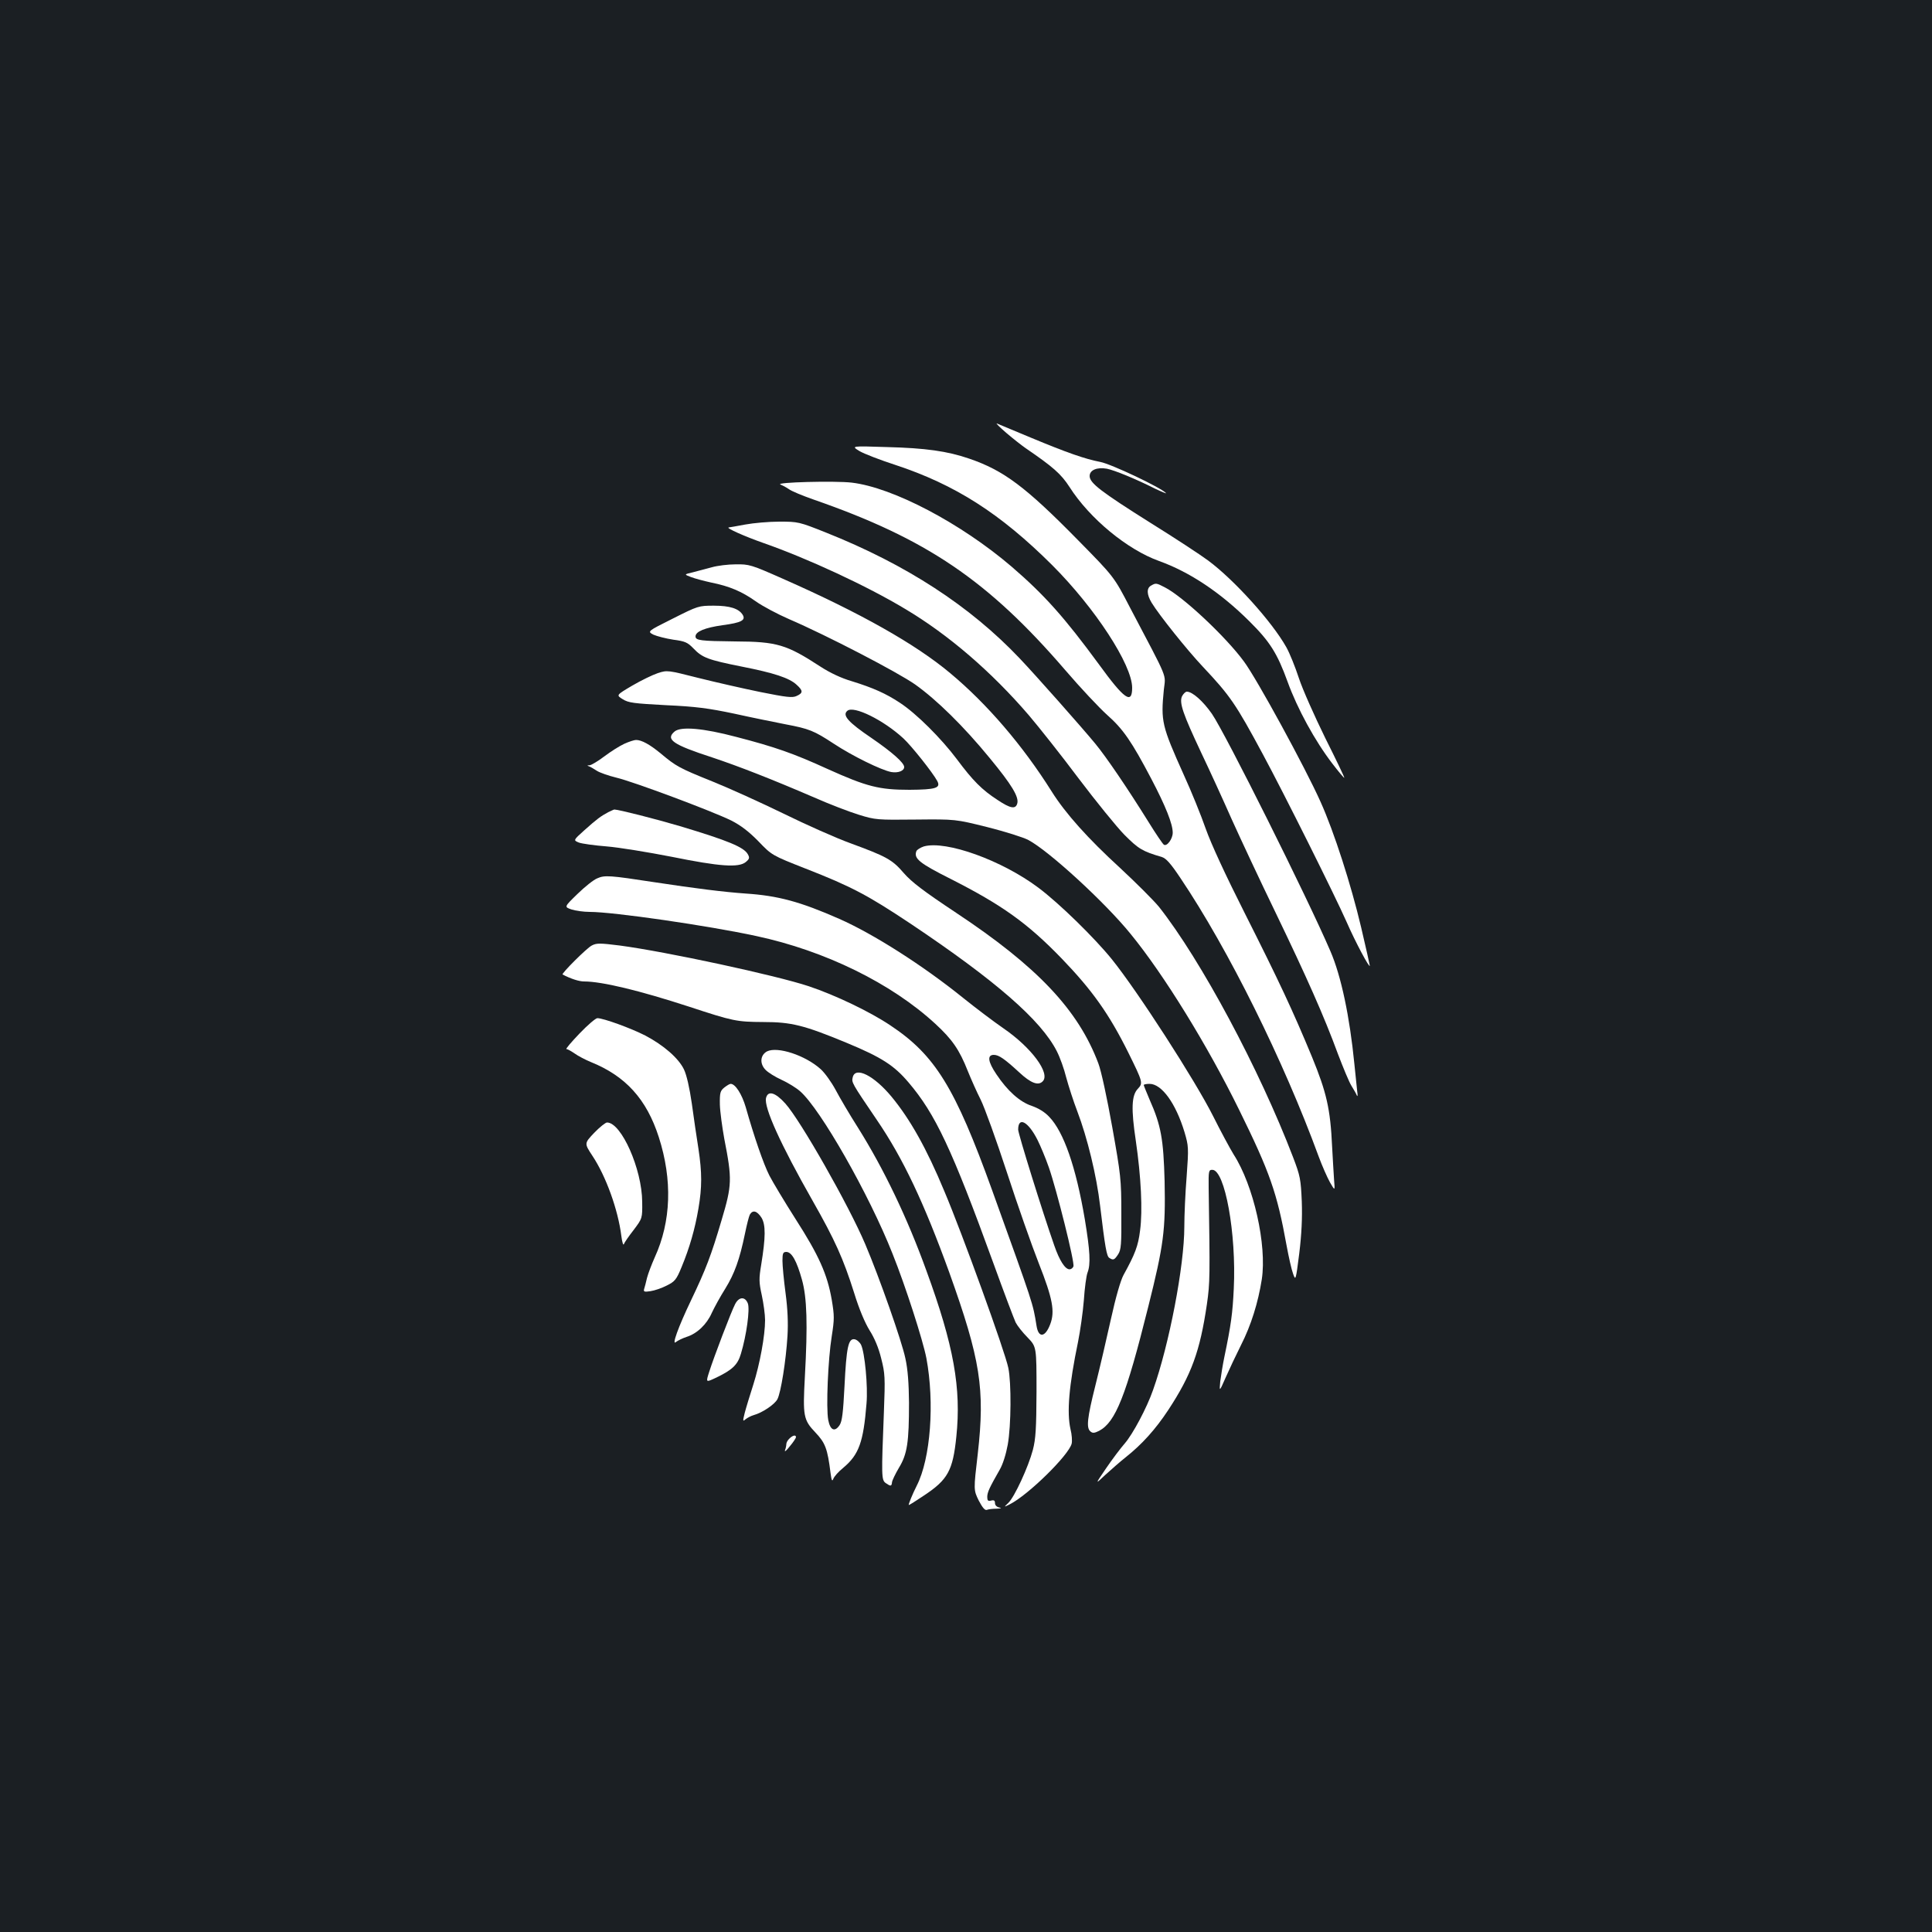
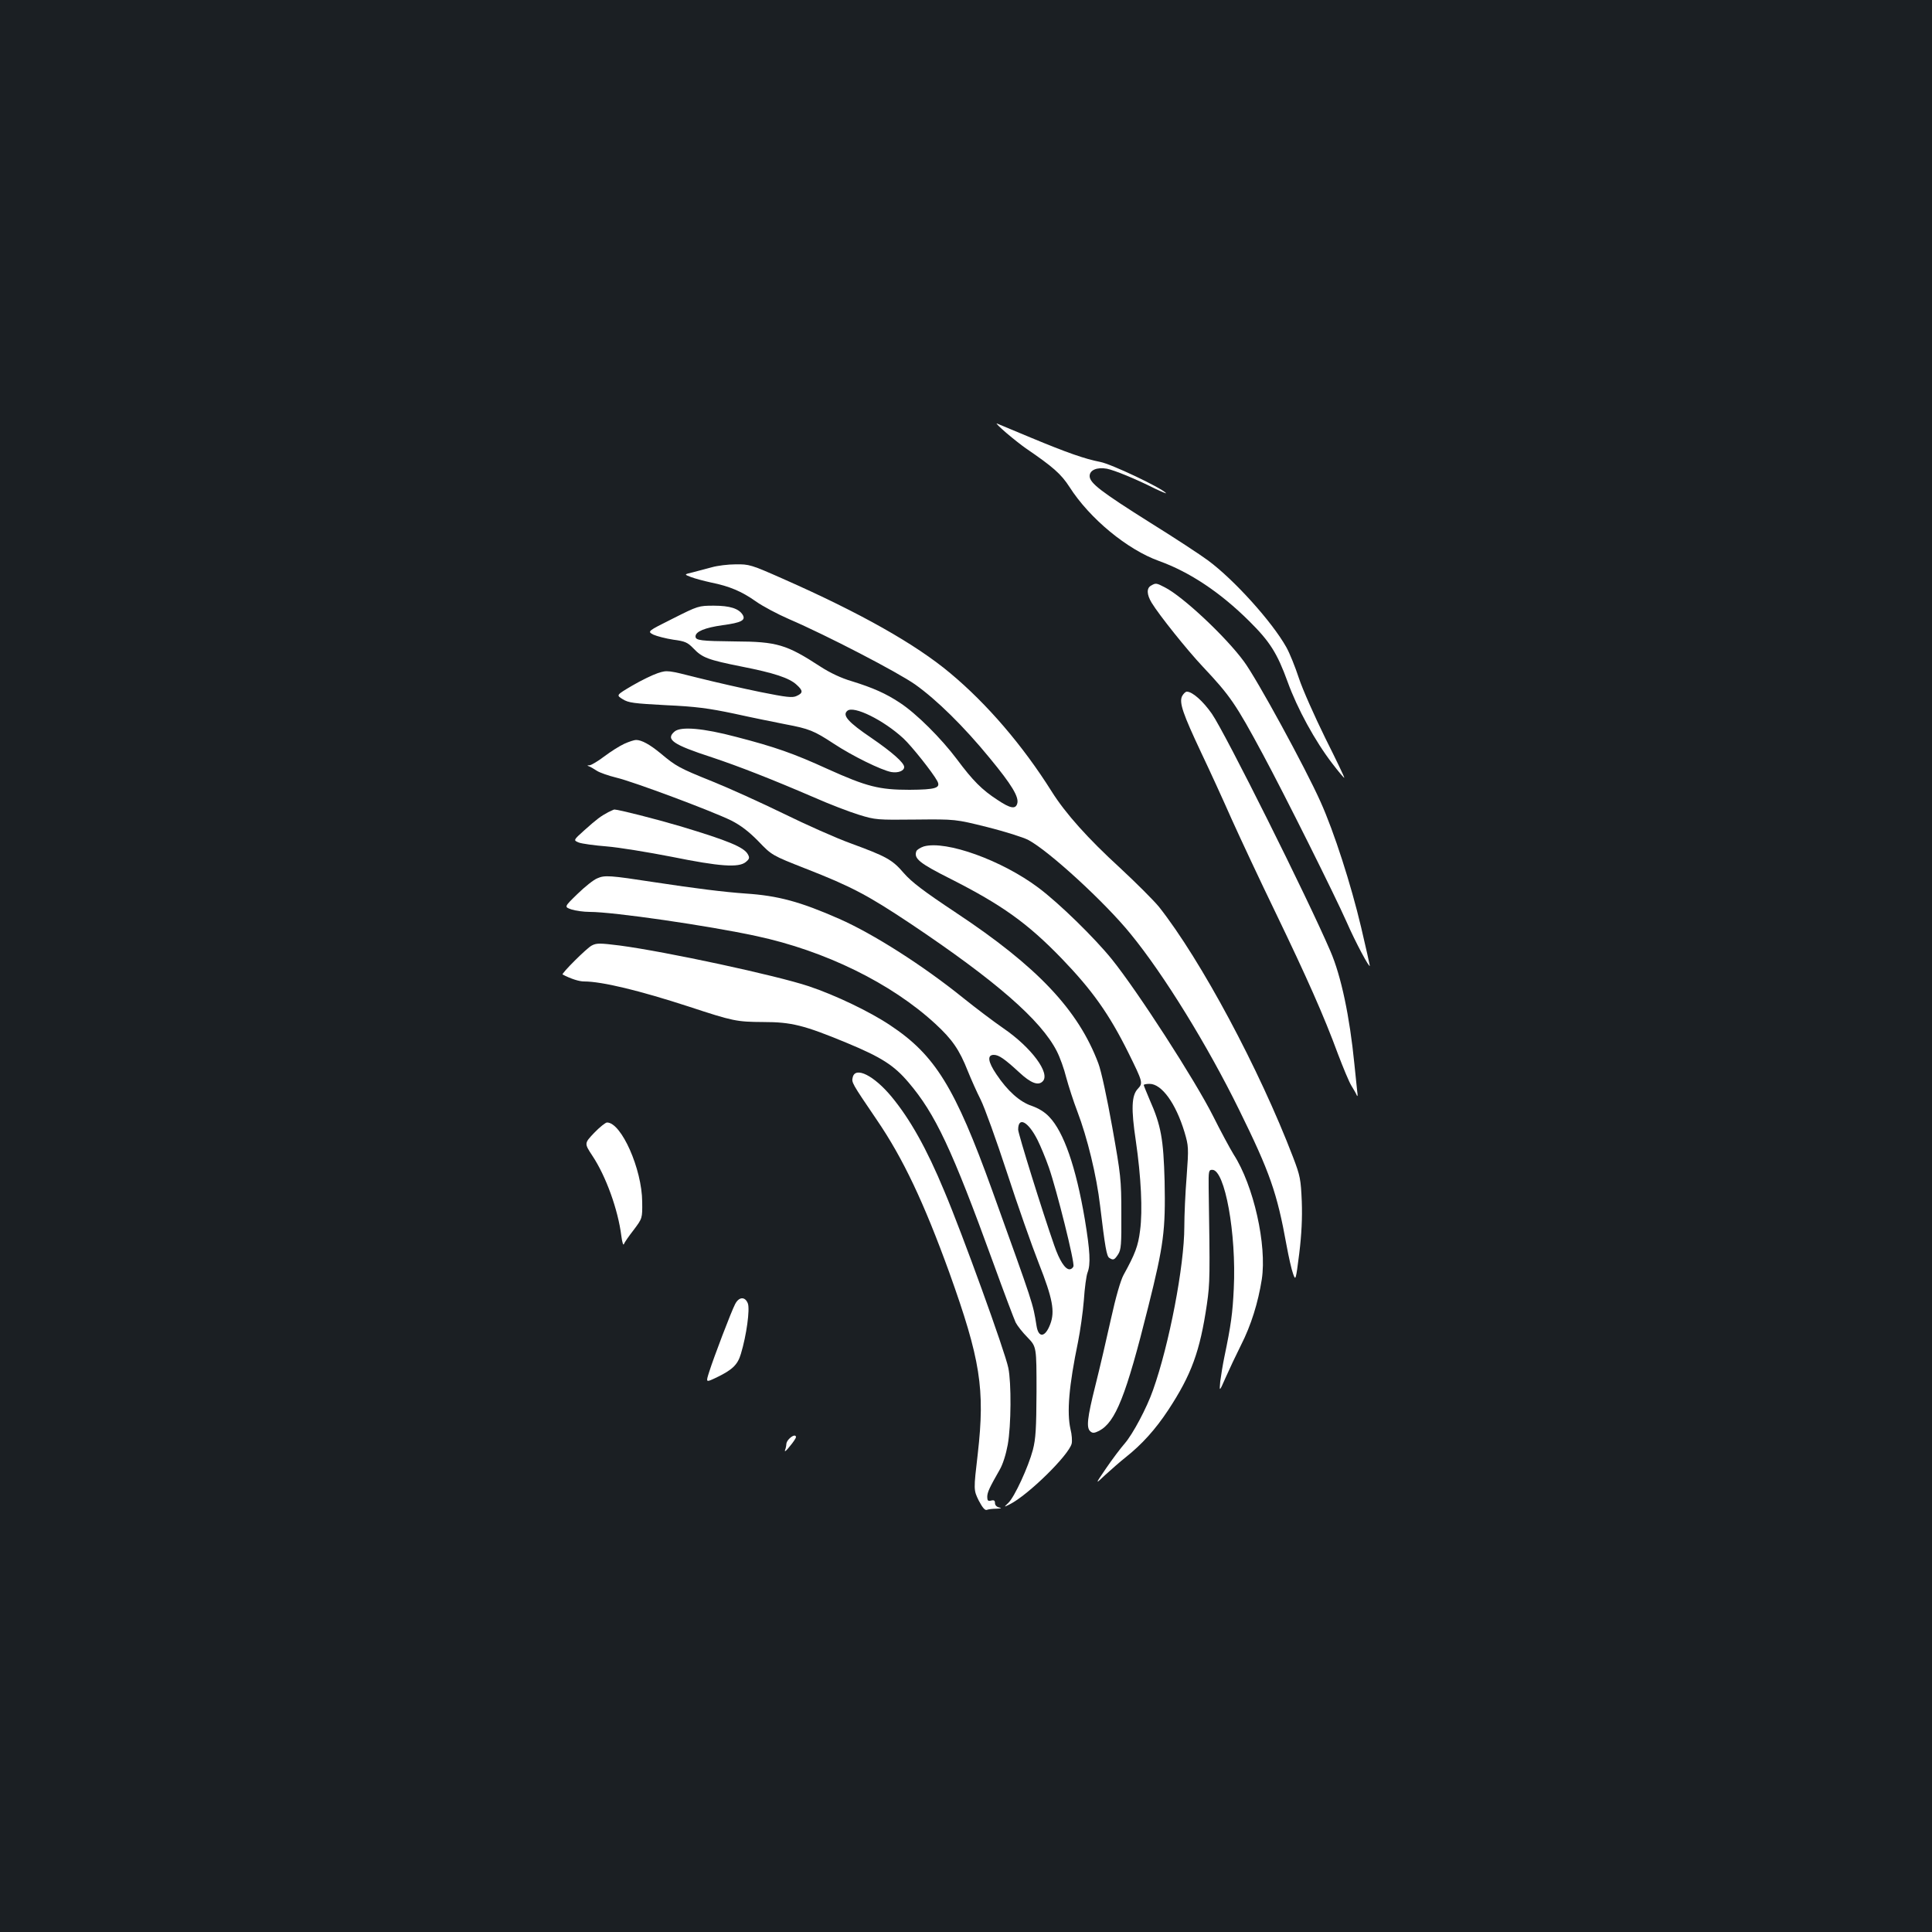
<svg xmlns="http://www.w3.org/2000/svg" version="1.0" width="1000pt" height="1000pt" viewBox="0 0 1000 1000" preserveAspectRatio="xMidYMid meet">
  <rect width="100%" height="100%" fill="#1b1f23" />
  <g transform="translate(0,1000) scale(0.1,-0.1)" fill="#ffffff" stroke="none">
    <path d="M5209 7759 c35 -30 80 -65 100 -79 142 -97 183 -133 227 -201 104 -163 299 -324 464 -383 158 -57 316 -162 466 -311 107 -106 145 -166 199 -315 50 -138 141 -305 231 -422 32 -42 60 -75 62 -74 2 2 -43 95 -99 207 -55 112 -117 251 -136 309 -19 58 -48 130 -65 160 -74 132 -270 349 -405 449 -39 29 -173 117 -297 194 -259 163 -316 207 -316 243 0 31 38 47 89 38 40 -8 150 -53 251 -104 36 -17 61 -27 55 -22 -27 29 -285 151 -340 161 -81 16 -170 47 -360 126 -88 37 -167 70 -175 73 -8 3 14 -19 49 -49z" />
-     <path d="M4449 7665 c24 -14 107 -46 184 -71 310 -102 544 -251 813 -519 222 -222 414 -516 414 -635 0 -88 -41 -59 -171 120 -179 244 -283 361 -454 508 -261 223 -613 409 -827 434 -85 10 -402 2 -368 -10 8 -3 27 -13 42 -23 14 -11 73 -35 130 -55 584 -203 902 -418 1303 -884 78 -91 175 -194 215 -230 84 -74 128 -139 229 -331 75 -143 111 -234 111 -279 0 -32 -30 -73 -46 -62 -6 4 -42 57 -79 117 -109 175 -219 337 -276 406 -70 85 -311 357 -391 441 -257 271 -587 486 -1004 652 -138 55 -143 56 -240 56 -54 0 -134 -7 -177 -15 -43 -8 -82 -15 -85 -15 -18 -2 84 -47 178 -80 229 -80 538 -223 737 -343 223 -133 445 -324 639 -550 51 -60 167 -206 256 -325 90 -119 197 -251 238 -293 73 -73 92 -85 194 -115 22 -7 46 -34 96 -109 249 -370 534 -946 715 -1440 18 -49 45 -110 59 -135 26 -45 26 -45 21 15 -2 33 -7 110 -10 170 -9 196 -29 281 -104 464 -99 239 -170 391 -348 744 -99 196 -174 358 -202 437 -24 69 -75 195 -114 280 -114 254 -119 276 -103 440 9 85 28 39 -175 425 -83 160 -83 160 -269 349 -272 277 -385 361 -563 422 -113 39 -227 55 -427 60 -185 6 -185 6 -141 -21z" />
    <path d="M3685 7064 c-27 -7 -71 -19 -98 -26 -47 -11 -47 -11 -10 -25 21 -8 67 -20 103 -28 95 -19 159 -46 231 -97 35 -25 114 -67 174 -93 193 -83 561 -274 652 -338 111 -79 251 -216 386 -381 113 -137 153 -202 142 -236 -9 -29 -35 -25 -101 19 -82 53 -129 101 -211 211 -81 108 -210 237 -296 293 -71 47 -138 77 -248 111 -55 16 -114 44 -163 76 -175 114 -224 129 -441 130 -179 2 -205 5 -205 26 0 25 48 45 140 58 98 13 121 26 104 54 -20 32 -66 47 -149 47 -79 0 -82 -1 -213 -67 -132 -66 -132 -66 -100 -83 18 -8 64 -20 103 -26 61 -8 74 -14 104 -45 46 -48 74 -59 249 -94 168 -33 248 -59 286 -95 33 -30 33 -42 0 -57 -22 -11 -53 -7 -188 20 -88 18 -233 51 -321 73 -158 40 -161 41 -210 25 -27 -9 -87 -38 -133 -65 -83 -49 -83 -49 -49 -70 30 -19 58 -22 224 -31 155 -7 221 -16 354 -44 90 -20 209 -44 265 -55 122 -23 147 -33 249 -100 97 -64 246 -137 298 -147 36 -6 67 6 67 26 0 22 -64 78 -169 150 -121 82 -153 118 -125 141 33 28 187 -48 290 -143 43 -40 151 -176 175 -220 20 -37 -8 -45 -143 -46 -157 0 -221 16 -425 108 -175 80 -272 114 -473 166 -170 45 -285 55 -318 28 -49 -41 -10 -68 193 -134 141 -47 312 -114 530 -208 77 -34 181 -74 230 -89 87 -27 96 -27 295 -25 205 2 205 2 370 -39 91 -23 187 -53 213 -67 107 -57 397 -323 529 -486 172 -210 398 -577 562 -911 159 -323 196 -429 245 -700 11 -60 26 -127 34 -148 13 -37 14 -36 32 106 12 99 16 182 13 268 -5 115 -8 132 -45 229 -175 457 -477 1021 -694 1296 -27 33 -118 124 -202 202 -164 150 -282 281 -354 396 -149 237 -334 453 -525 612 -179 150 -464 311 -865 488 -165 73 -175 76 -245 75 -40 0 -95 -7 -123 -15z" />
    <path d="M5958 6969 c-24 -13 -23 -46 3 -89 39 -64 183 -244 264 -330 143 -152 171 -193 312 -455 113 -210 371 -727 433 -867 44 -101 120 -244 120 -226 0 3 -20 93 -45 199 -52 220 -140 494 -210 649 -78 175 -331 639 -397 727 -94 128 -316 336 -409 383 -44 23 -47 23 -71 9z" />
    <path d="M6118 6396 c-15 -34 5 -91 99 -291 42 -88 113 -243 158 -345 46 -102 148 -320 228 -485 160 -332 250 -534 322 -730 27 -71 58 -146 70 -165 12 -19 25 -42 28 -50 4 -8 5 1 2 20 -2 19 -9 85 -15 145 -24 242 -68 453 -124 582 -118 275 -544 1128 -613 1228 -46 66 -101 115 -130 115 -7 0 -18 -11 -25 -24z" />
    <path d="M3231 6150 c-24 -11 -70 -40 -103 -65 -33 -25 -67 -45 -76 -46 -14 0 -14 -2 -2 -6 8 -3 26 -14 40 -23 14 -9 59 -25 100 -35 89 -21 495 -173 595 -222 49 -25 91 -57 140 -107 70 -73 70 -73 245 -142 236 -92 322 -138 540 -283 444 -297 678 -501 760 -662 16 -31 38 -92 49 -137 12 -44 37 -122 57 -174 52 -136 100 -334 118 -488 26 -217 34 -263 48 -271 20 -13 26 -11 45 18 16 24 18 51 17 213 0 175 -3 199 -47 446 -27 151 -57 291 -72 330 -104 277 -316 501 -737 780 -167 111 -229 158 -270 205 -60 70 -90 86 -278 155 -74 27 -229 96 -345 153 -115 56 -280 131 -367 166 -174 70 -189 79 -268 145 -57 47 -99 70 -128 70 -9 0 -37 -9 -61 -20z" />
    <path d="M3148 5796 c-39 -21 -57 -34 -123 -93 -58 -52 -58 -52 -29 -64 16 -6 81 -15 144 -20 63 -5 215 -30 338 -54 247 -50 345 -57 382 -27 19 16 21 22 11 40 -20 37 -102 71 -352 146 -125 37 -314 85 -339 86 -3 0 -17 -7 -32 -14z" />
    <path d="M4782 5619 c-18 -6 -36 -17 -39 -25 -14 -38 16 -62 179 -144 264 -134 396 -228 573 -411 158 -164 245 -286 345 -487 76 -154 77 -158 49 -188 -32 -34 -35 -103 -10 -269 27 -186 36 -360 22 -464 -10 -81 -26 -122 -86 -231 -15 -28 -40 -114 -65 -228 -22 -100 -58 -254 -80 -342 -43 -171 -48 -221 -26 -239 11 -10 21 -9 45 3 85 45 139 180 254 641 81 323 90 397 85 651 -6 218 -18 288 -78 423 -16 38 -30 72 -30 75 0 3 13 6 30 6 63 0 136 -101 181 -250 21 -72 22 -79 11 -230 -7 -85 -12 -202 -12 -260 0 -201 -78 -609 -162 -845 -32 -92 -105 -229 -147 -277 -21 -24 -64 -81 -96 -128 -58 -85 -58 -85 -4 -34 30 27 76 68 104 90 86 68 156 146 222 246 120 183 164 303 200 548 16 112 16 143 9 600 -1 89 0 95 19 95 65 0 125 -330 111 -615 -6 -127 -14 -187 -49 -355 -8 -38 -17 -95 -21 -125 -5 -55 -5 -55 28 20 18 41 54 117 79 167 53 104 89 221 108 341 27 177 -42 486 -146 647 -19 31 -67 120 -106 198 -93 185 -391 647 -525 813 -90 111 -272 289 -379 369 -189 142 -478 246 -593 214z" />
    <path d="M3092 5454 c-19 -7 -65 -44 -103 -81 -69 -67 -69 -67 -32 -80 21 -7 64 -13 96 -13 122 0 613 -71 862 -125 355 -76 698 -244 926 -454 88 -81 125 -135 168 -244 17 -42 47 -110 67 -149 20 -40 81 -209 136 -377 55 -169 129 -379 164 -468 73 -185 85 -251 60 -317 -26 -69 -61 -73 -71 -8 -19 118 -14 102 -230 702 -192 532 -295 699 -527 853 -106 71 -284 156 -421 202 -171 57 -738 179 -979 211 -103 13 -121 13 -145 0 -25 -12 -159 -146 -151 -150 42 -22 85 -36 111 -36 93 0 287 -47 542 -130 231 -76 247 -79 386 -80 145 0 210 -16 432 -108 181 -75 245 -117 319 -204 139 -163 225 -345 440 -937 55 -152 107 -289 115 -306 8 -16 36 -52 62 -78 46 -48 46 -48 46 -280 -1 -192 -4 -244 -19 -302 -23 -87 -95 -244 -127 -274 -24 -23 -24 -23 8 -7 95 48 305 254 320 314 3 14 1 47 -6 74 -20 88 -8 226 39 453 11 55 25 152 30 215 4 63 13 128 19 143 17 44 13 112 -14 276 -46 271 -109 452 -184 530 -23 25 -56 45 -91 57 -62 21 -125 77 -183 164 -44 65 -48 100 -13 100 26 0 56 -21 132 -91 59 -55 98 -70 121 -46 41 41 -58 175 -204 275 -48 33 -142 104 -208 157 -208 168 -466 332 -641 409 -202 89 -317 120 -484 131 -113 8 -258 26 -475 59 -228 35 -255 37 -293 20z m2278 -1354 c15 -30 42 -94 59 -143 40 -115 135 -493 127 -512 -3 -8 -12 -15 -20 -15 -23 0 -52 45 -79 123 -62 177 -187 579 -187 600 0 70 52 42 100 -53z" />
-     <path d="M2999 4650 c-42 -44 -73 -80 -67 -80 5 0 24 -10 41 -22 18 -13 56 -33 85 -45 181 -73 289 -193 352 -389 71 -221 64 -436 -21 -622 -16 -36 -34 -83 -40 -106 -5 -22 -12 -49 -15 -58 -4 -14 1 -16 33 -11 21 3 59 16 84 29 42 21 50 30 77 96 41 99 69 196 87 302 19 112 19 185 0 311 -9 55 -24 159 -34 232 -12 83 -27 149 -41 178 -28 58 -105 125 -200 175 -74 38 -217 90 -248 90 -9 0 -51 -36 -93 -80z" />
-     <path d="M3970 4558 c-35 -19 -39 -63 -8 -95 13 -14 50 -37 83 -52 33 -15 77 -42 97 -60 105 -92 356 -532 478 -841 67 -167 157 -447 175 -540 43 -231 22 -519 -50 -660 -22 -43 -45 -100 -41 -100 3 0 38 22 78 49 124 82 150 129 168 305 26 251 -13 471 -155 859 -99 274 -221 528 -354 740 -44 69 -96 158 -116 196 -21 39 -55 87 -77 107 -80 72 -224 119 -278 92z" />
    <path d="M4414 4425 c-7 -28 -7 -28 124 -221 136 -199 244 -428 375 -789 162 -452 186 -604 148 -939 -22 -188 -22 -188 5 -243 19 -36 32 -52 42 -48 7 3 30 6 50 6 24 1 29 3 15 6 -14 3 -23 12 -23 23 0 13 -5 17 -20 13 -16 -4 -20 0 -20 19 0 24 12 49 64 140 17 29 33 81 42 130 18 100 19 322 3 398 -17 84 -239 697 -331 914 -92 222 -178 374 -273 489 -91 110 -187 158 -201 102z" />
-     <path d="M3749 4371 c-21 -17 -24 -27 -23 -88 1 -37 12 -117 23 -178 41 -209 40 -239 -14 -420 -54 -183 -81 -254 -158 -415 -67 -140 -102 -238 -78 -216 9 7 33 19 54 26 55 17 105 65 131 124 13 28 44 85 70 126 48 78 74 150 102 285 9 44 20 88 25 98 15 26 37 20 60 -15 23 -37 22 -102 -1 -244 -12 -72 -12 -90 3 -158 9 -42 17 -100 17 -129 0 -80 -27 -227 -61 -334 -17 -53 -37 -118 -44 -145 -11 -44 -11 -47 4 -34 9 7 27 17 41 21 47 13 110 56 124 83 18 35 44 198 52 327 4 68 1 139 -10 222 -9 67 -16 142 -16 167 0 39 3 46 20 46 28 0 54 -47 81 -144 26 -93 30 -232 15 -502 -11 -203 -8 -223 55 -289 51 -54 62 -83 78 -210 5 -37 8 -45 14 -30 4 12 27 38 52 58 81 68 104 133 120 332 8 89 -9 264 -28 304 -7 14 -22 27 -34 29 -32 5 -42 -41 -52 -245 -7 -134 -12 -179 -25 -199 -25 -38 -49 -27 -59 26 -12 63 -1 316 18 433 14 90 14 106 0 190 -23 132 -67 230 -187 417 -58 91 -119 193 -136 226 -30 59 -79 201 -122 353 -20 68 -54 121 -78 121 -6 0 -20 -9 -33 -19z" />
-     <path d="M3965 4317 c-12 -48 75 -240 241 -532 116 -204 159 -300 215 -477 26 -85 56 -155 80 -194 25 -39 47 -91 60 -145 20 -78 21 -98 14 -279 -13 -328 -13 -350 9 -366 26 -18 31 -18 33 4 1 9 17 43 36 75 43 71 52 131 52 337 -1 99 -6 172 -19 230 -18 87 -134 417 -207 589 -85 201 -335 641 -414 729 -52 58 -90 69 -100 29z" />
    <path d="M3075 4136 c-51 -54 -51 -54 -9 -118 70 -105 133 -279 150 -415 4 -32 10 -51 13 -43 3 9 26 42 51 74 45 60 45 60 44 145 -1 170 -108 411 -182 411 -8 0 -38 -24 -67 -54z" />
    <path d="M3805 3250 c-20 -38 -111 -277 -134 -350 -18 -56 -18 -56 33 -32 86 41 114 67 131 125 29 96 47 229 36 260 -14 37 -46 36 -66 -3z" />
    <path d="M4086 2554 c-9 -8 -16 -21 -16 -29 0 -7 -3 -22 -7 -32 -3 -10 8 -1 25 21 18 21 32 43 32 47 0 14 -17 10 -34 -7z" />
  </g>
</svg>